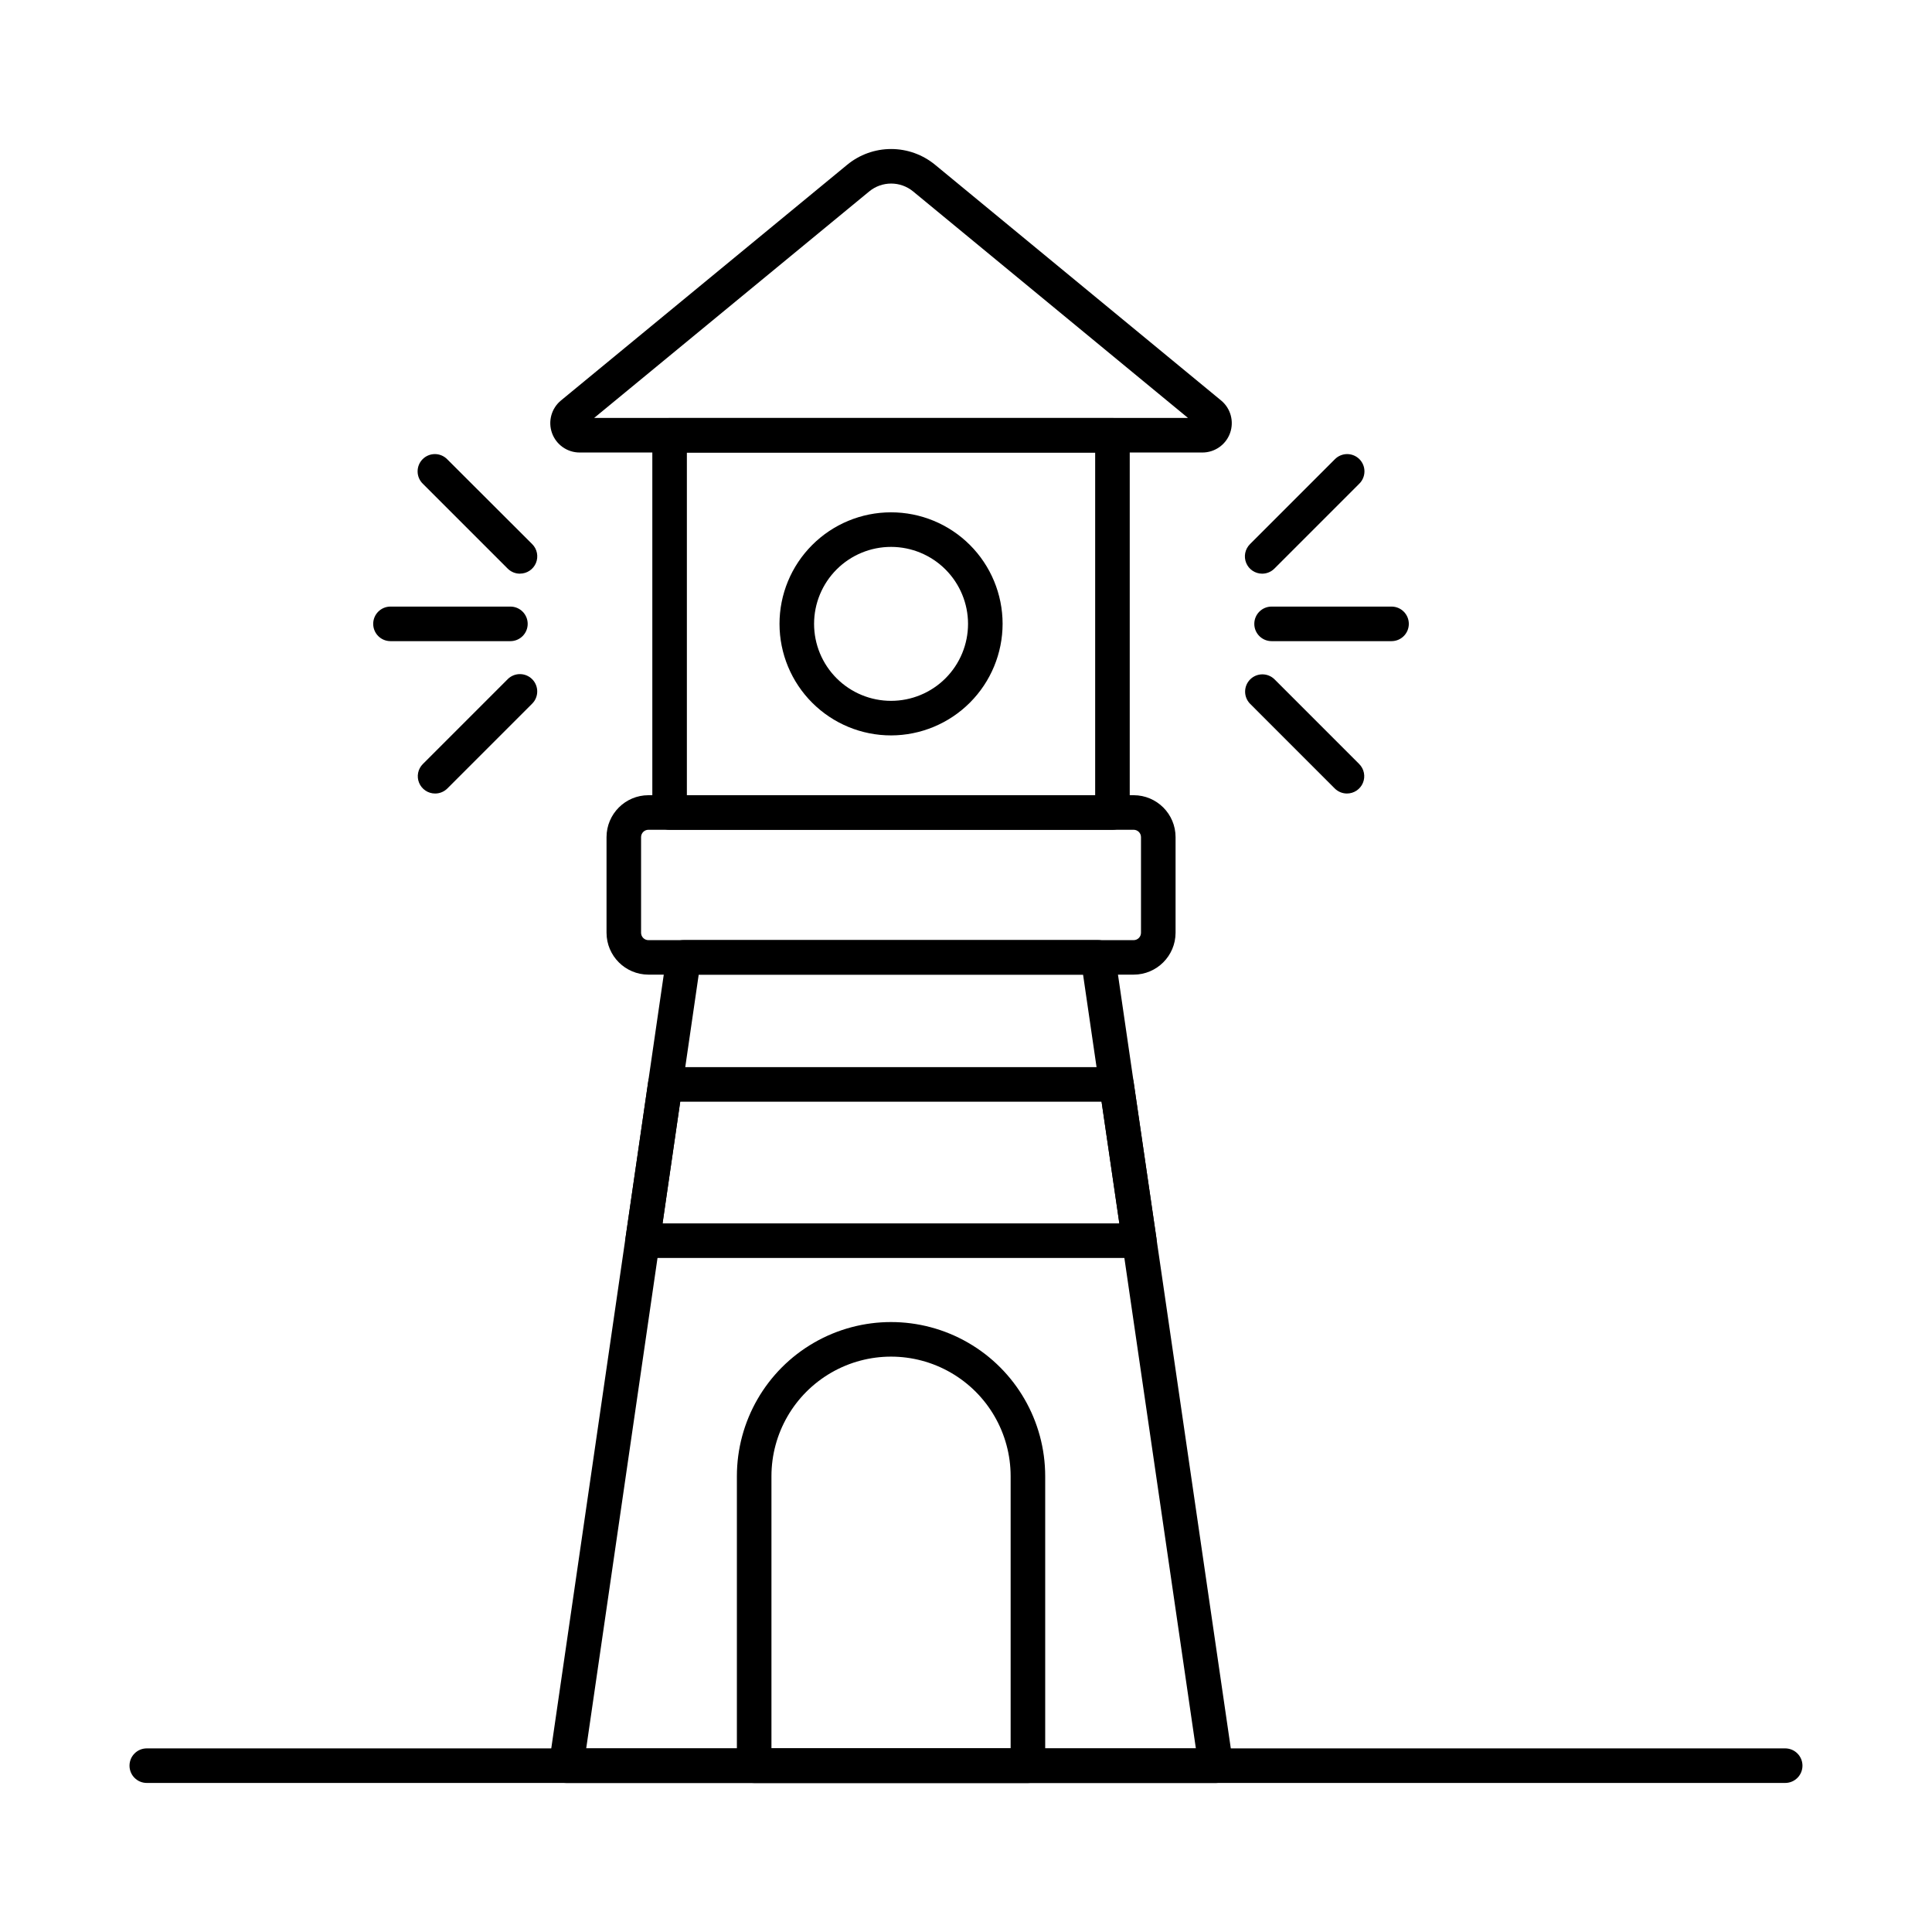
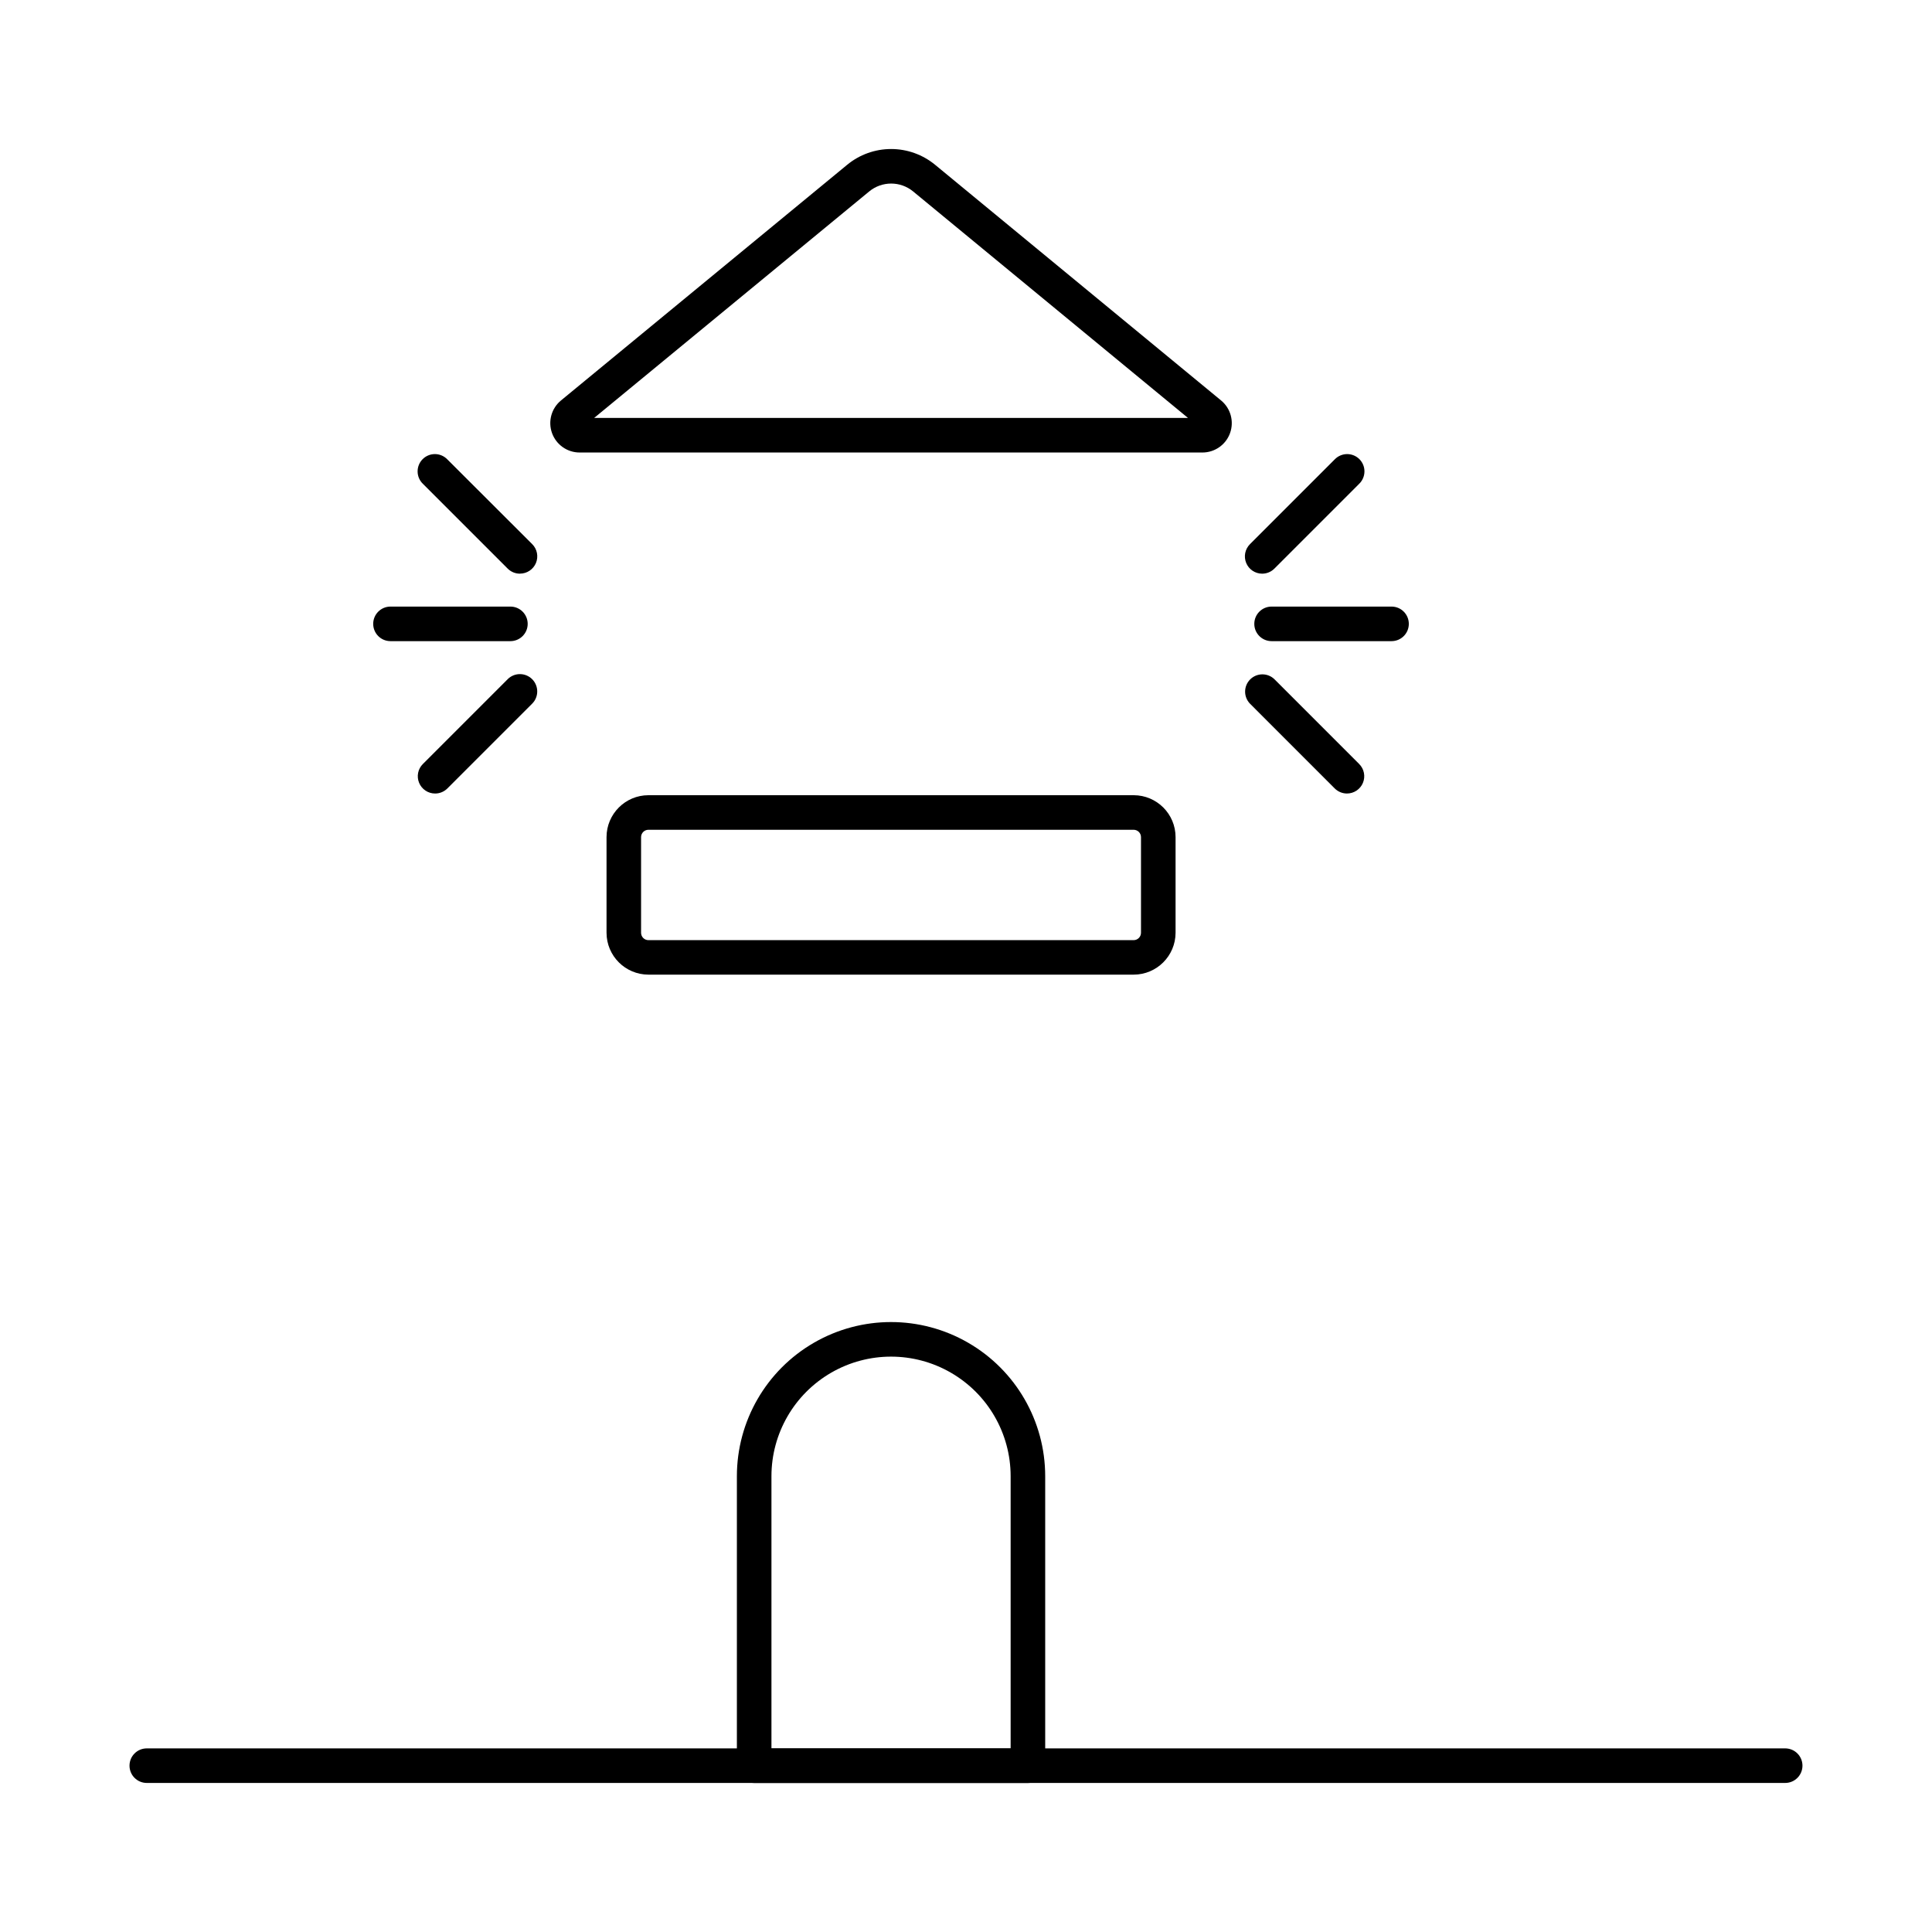
<svg xmlns="http://www.w3.org/2000/svg" fill="#000000" width="800px" height="800px" version="1.1" viewBox="144 144 512 512">
  <g>
    <path d="m617.09 616.5h-434.19c-2.531 0-4.578-2.051-4.578-4.582 0-2.527 2.047-4.578 4.578-4.578h434.19c2.531 0 4.582 2.051 4.582 4.578 0 2.531-2.051 4.582-4.582 4.582z" />
-     <path d="m466.22 616.51h-172.17c-1.328 0-2.594-0.578-3.465-1.582-0.871-1.008-1.262-2.34-1.066-3.656l31.145-214.21c0.324-2.254 2.254-3.926 4.527-3.926h109.79c2.277 0 4.207 1.672 4.531 3.926l31.234 214.21c0.195 1.316-0.195 2.648-1.066 3.656-0.867 1.008-2.133 1.586-3.461 1.586zm-166.87-9.16h161.57l-29.895-205.06h-101.86z" />
    <path d="m444.43 402.29h-128.59c-6.125-0.012-11.09-4.969-11.102-11.094v-25.352c0.008-6.129 4.973-11.098 11.105-11.105h128.59c6.133 0.004 11.102 4.973 11.105 11.105v25.352c-0.016 6.125-4.981 11.086-11.105 11.094zm-128.59-38.391c-1.074 0-1.949 0.871-1.949 1.945v25.352c0 0.516 0.203 1.012 0.57 1.379 0.363 0.367 0.859 0.574 1.379 0.574h128.59c1.074-0.004 1.945-0.879 1.945-1.953v-25.352c0-1.074-0.871-1.941-1.945-1.945z" />
-     <path d="m438.81 363.9h-117.36c-2.527 0-4.578-2.051-4.578-4.582v-99.957c0-2.531 2.051-4.582 4.578-4.582h117.36c1.215 0 2.383 0.484 3.238 1.344 0.859 0.855 1.344 2.023 1.344 3.238v99.957c0 2.531-2.051 4.582-4.582 4.582zm-112.78-9.16h108.2v-90.801h-108.2z" />
    <path d="m462.62 263.92h-164.97c-3.297 0.016-6.246-2.051-7.359-5.152-1.117-3.106-0.156-6.574 2.398-8.66l75.824-62.441c3.277-2.699 7.394-4.176 11.645-4.176s8.367 1.477 11.648 4.176l75.777 62.445c2.551 2.09 3.508 5.555 2.394 8.656-1.113 3.102-4.059 5.164-7.356 5.152zm-0.867-6.742m-160.3-2.418h157.38l-72.84-60.023c-3.383-2.789-8.266-2.789-11.648 0z" />
-     <path d="m380.16 338.89c-7.84 0.008-15.359-3.102-20.906-8.641-5.547-5.539-8.668-13.055-8.676-20.895-0.008-7.84 3.102-15.359 8.641-20.906 5.539-5.551 13.055-8.672 20.895-8.676 7.84-0.008 15.359 3.098 20.91 8.637 5.547 5.539 8.668 13.055 8.676 20.895-0.008 7.836-3.121 15.348-8.66 20.895-5.535 5.543-13.043 8.672-20.879 8.691zm0-49.961v0.004c-5.41-0.008-10.605 2.137-14.434 5.961-3.832 3.828-5.984 9.016-5.988 14.43 0 5.414 2.148 10.605 5.977 14.434 3.828 3.828 9.02 5.977 14.43 5.973 5.414 0 10.605-2.152 14.43-5.984 3.824-3.832 5.969-9.023 5.965-14.438-0.012-5.398-2.164-10.574-5.981-14.395-3.82-3.82-8.996-5.969-14.398-5.981z" />
    <path d="m512.77 313.91h-31.785c-2.531 0-4.582-2.051-4.582-4.578 0-2.531 2.051-4.582 4.582-4.582h31.785c2.531 0 4.582 2.051 4.582 4.582 0 2.527-2.051 4.578-4.582 4.578z" />
    <path d="m478.49 296.03c-1.852 0-3.523-1.117-4.231-2.828s-0.316-3.68 0.992-4.992l22.469-22.473c0.855-0.883 2.027-1.387 3.254-1.398 1.23-0.012 2.41 0.473 3.281 1.34 0.867 0.871 1.352 2.051 1.34 3.281-0.012 1.227-0.516 2.398-1.398 3.254l-22.469 22.473c-0.859 0.859-2.023 1.344-3.238 1.344z" />
    <path d="m500.96 354.29c-1.215 0-2.379-0.484-3.238-1.34l-22.469-22.477c-1.734-1.797-1.711-4.652 0.055-6.422 1.77-1.766 4.625-1.789 6.422-0.055l22.469 22.473v0.004c1.309 1.309 1.703 3.277 0.992 4.988-0.707 1.711-2.379 2.828-4.231 2.828z" />
    <path d="m279.28 313.91h-31.801c-2.527 0-4.578-2.051-4.578-4.578 0-2.531 2.051-4.582 4.578-4.582h31.781c2.531 0 4.582 2.051 4.582 4.582 0 2.527-2.051 4.578-4.582 4.578z" />
    <path d="m281.78 296.03c-1.215 0-2.379-0.484-3.238-1.344l-22.473-22.473c-0.887-0.855-1.391-2.027-1.398-3.254-0.012-1.23 0.473-2.41 1.34-3.281 0.867-0.867 2.051-1.352 3.277-1.34 1.23 0.012 2.402 0.516 3.254 1.398l22.5 22.465c1.309 1.309 1.699 3.281 0.992 4.992-0.711 1.711-2.379 2.824-4.231 2.824z" />
    <path d="m259.3 354.29c-1.855 0-3.523-1.117-4.231-2.828-0.711-1.711-0.32-3.68 0.992-4.988l22.473-22.473v-0.004c1.789-1.793 4.691-1.801 6.488-0.012 1.793 1.789 1.801 4.695 0.012 6.488l-22.477 22.477c-0.863 0.863-2.039 1.348-3.258 1.34z" />
    <path d="m416.41 616.51h-72.551c-2.527 0-4.578-2.051-4.578-4.578v-76.719c0-14.594 7.785-28.082 20.426-35.379 12.641-7.301 28.215-7.301 40.855 0 12.641 7.297 20.426 20.785 20.426 35.379v76.719c0 1.215-0.48 2.379-1.34 3.238-0.859 0.859-2.023 1.34-3.238 1.34zm-67.969-9.16h63.387v-72.137c0-11.324-6.039-21.785-15.848-27.445-9.805-5.664-21.887-5.664-31.691 0-9.809 5.66-15.848 16.121-15.848 27.445z" />
-     <path d="m445.93 477.37h-131.63c-1.332 0-2.598-0.578-3.465-1.586-0.871-1.004-1.262-2.34-1.07-3.656l6.004-41.402c0.328-2.25 2.258-3.922 4.531-3.922h119.59c2.269 0 4.199 1.668 4.527 3.918l6.047 41.402c0.191 1.316-0.195 2.652-1.066 3.656-0.867 1.008-2.133 1.586-3.465 1.59zm-126.34-9.16h121.05l-4.715-32.242-111.66-0.004z" />
  </g>
</svg>